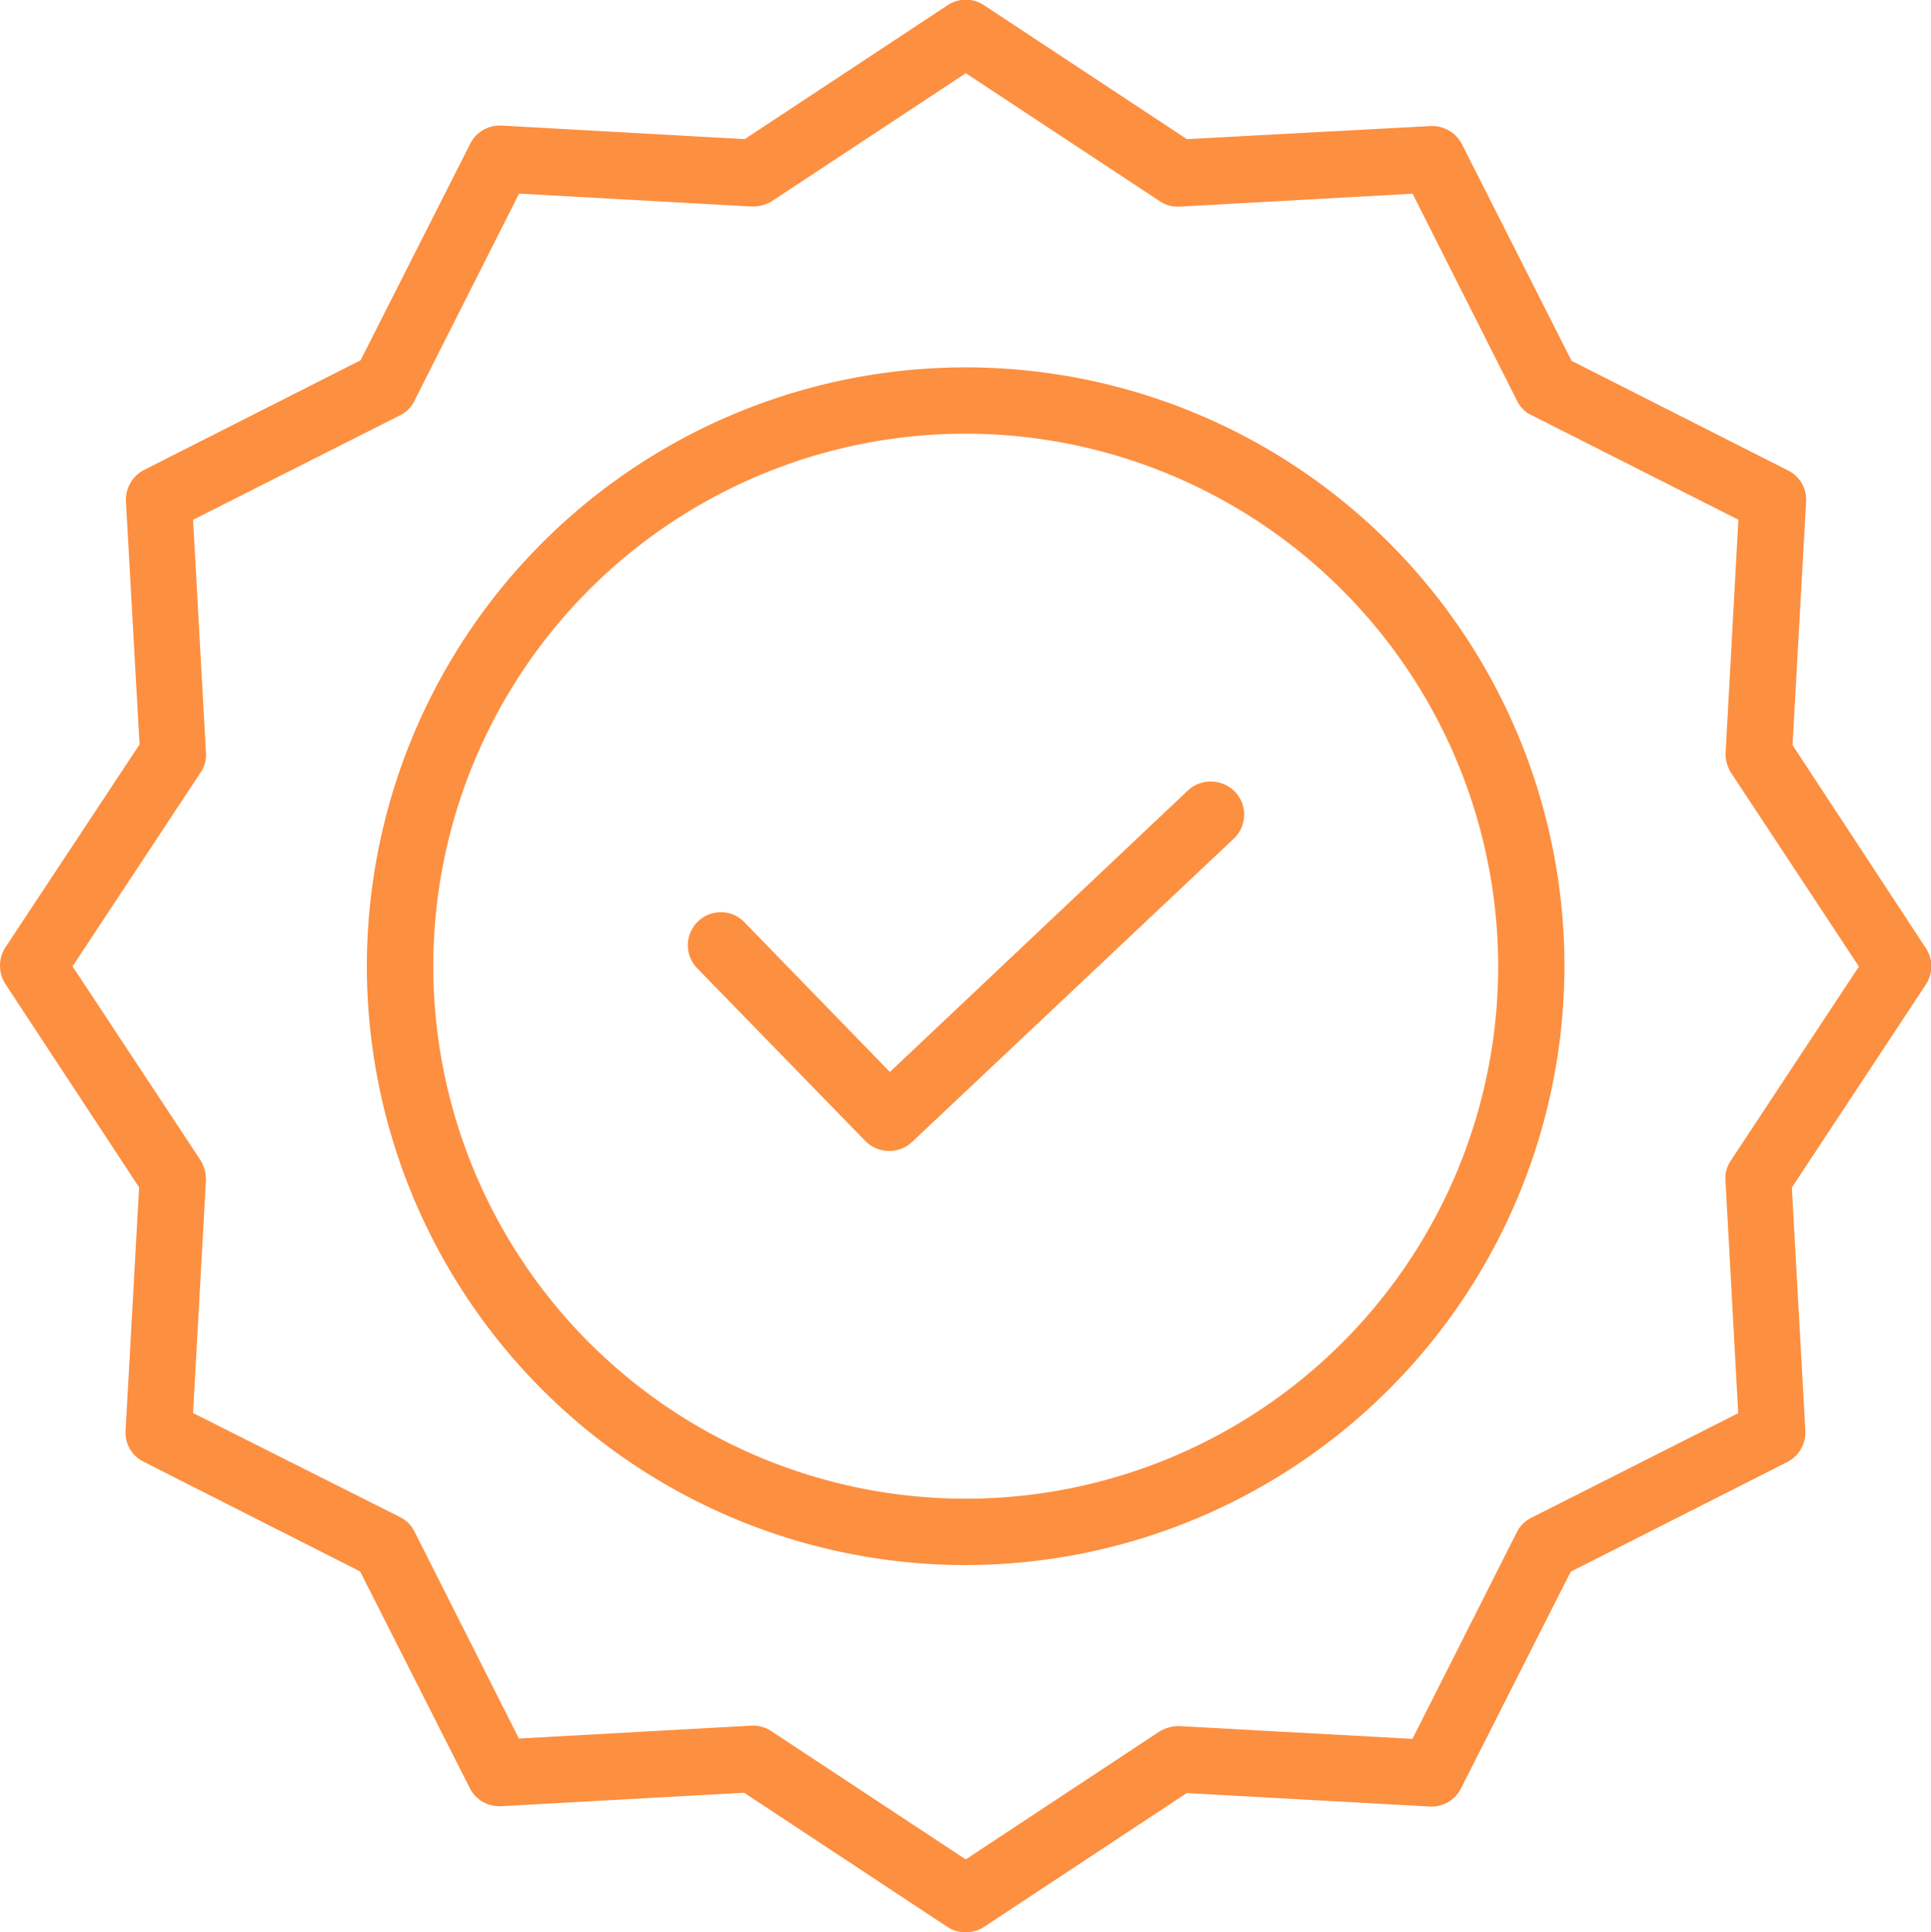
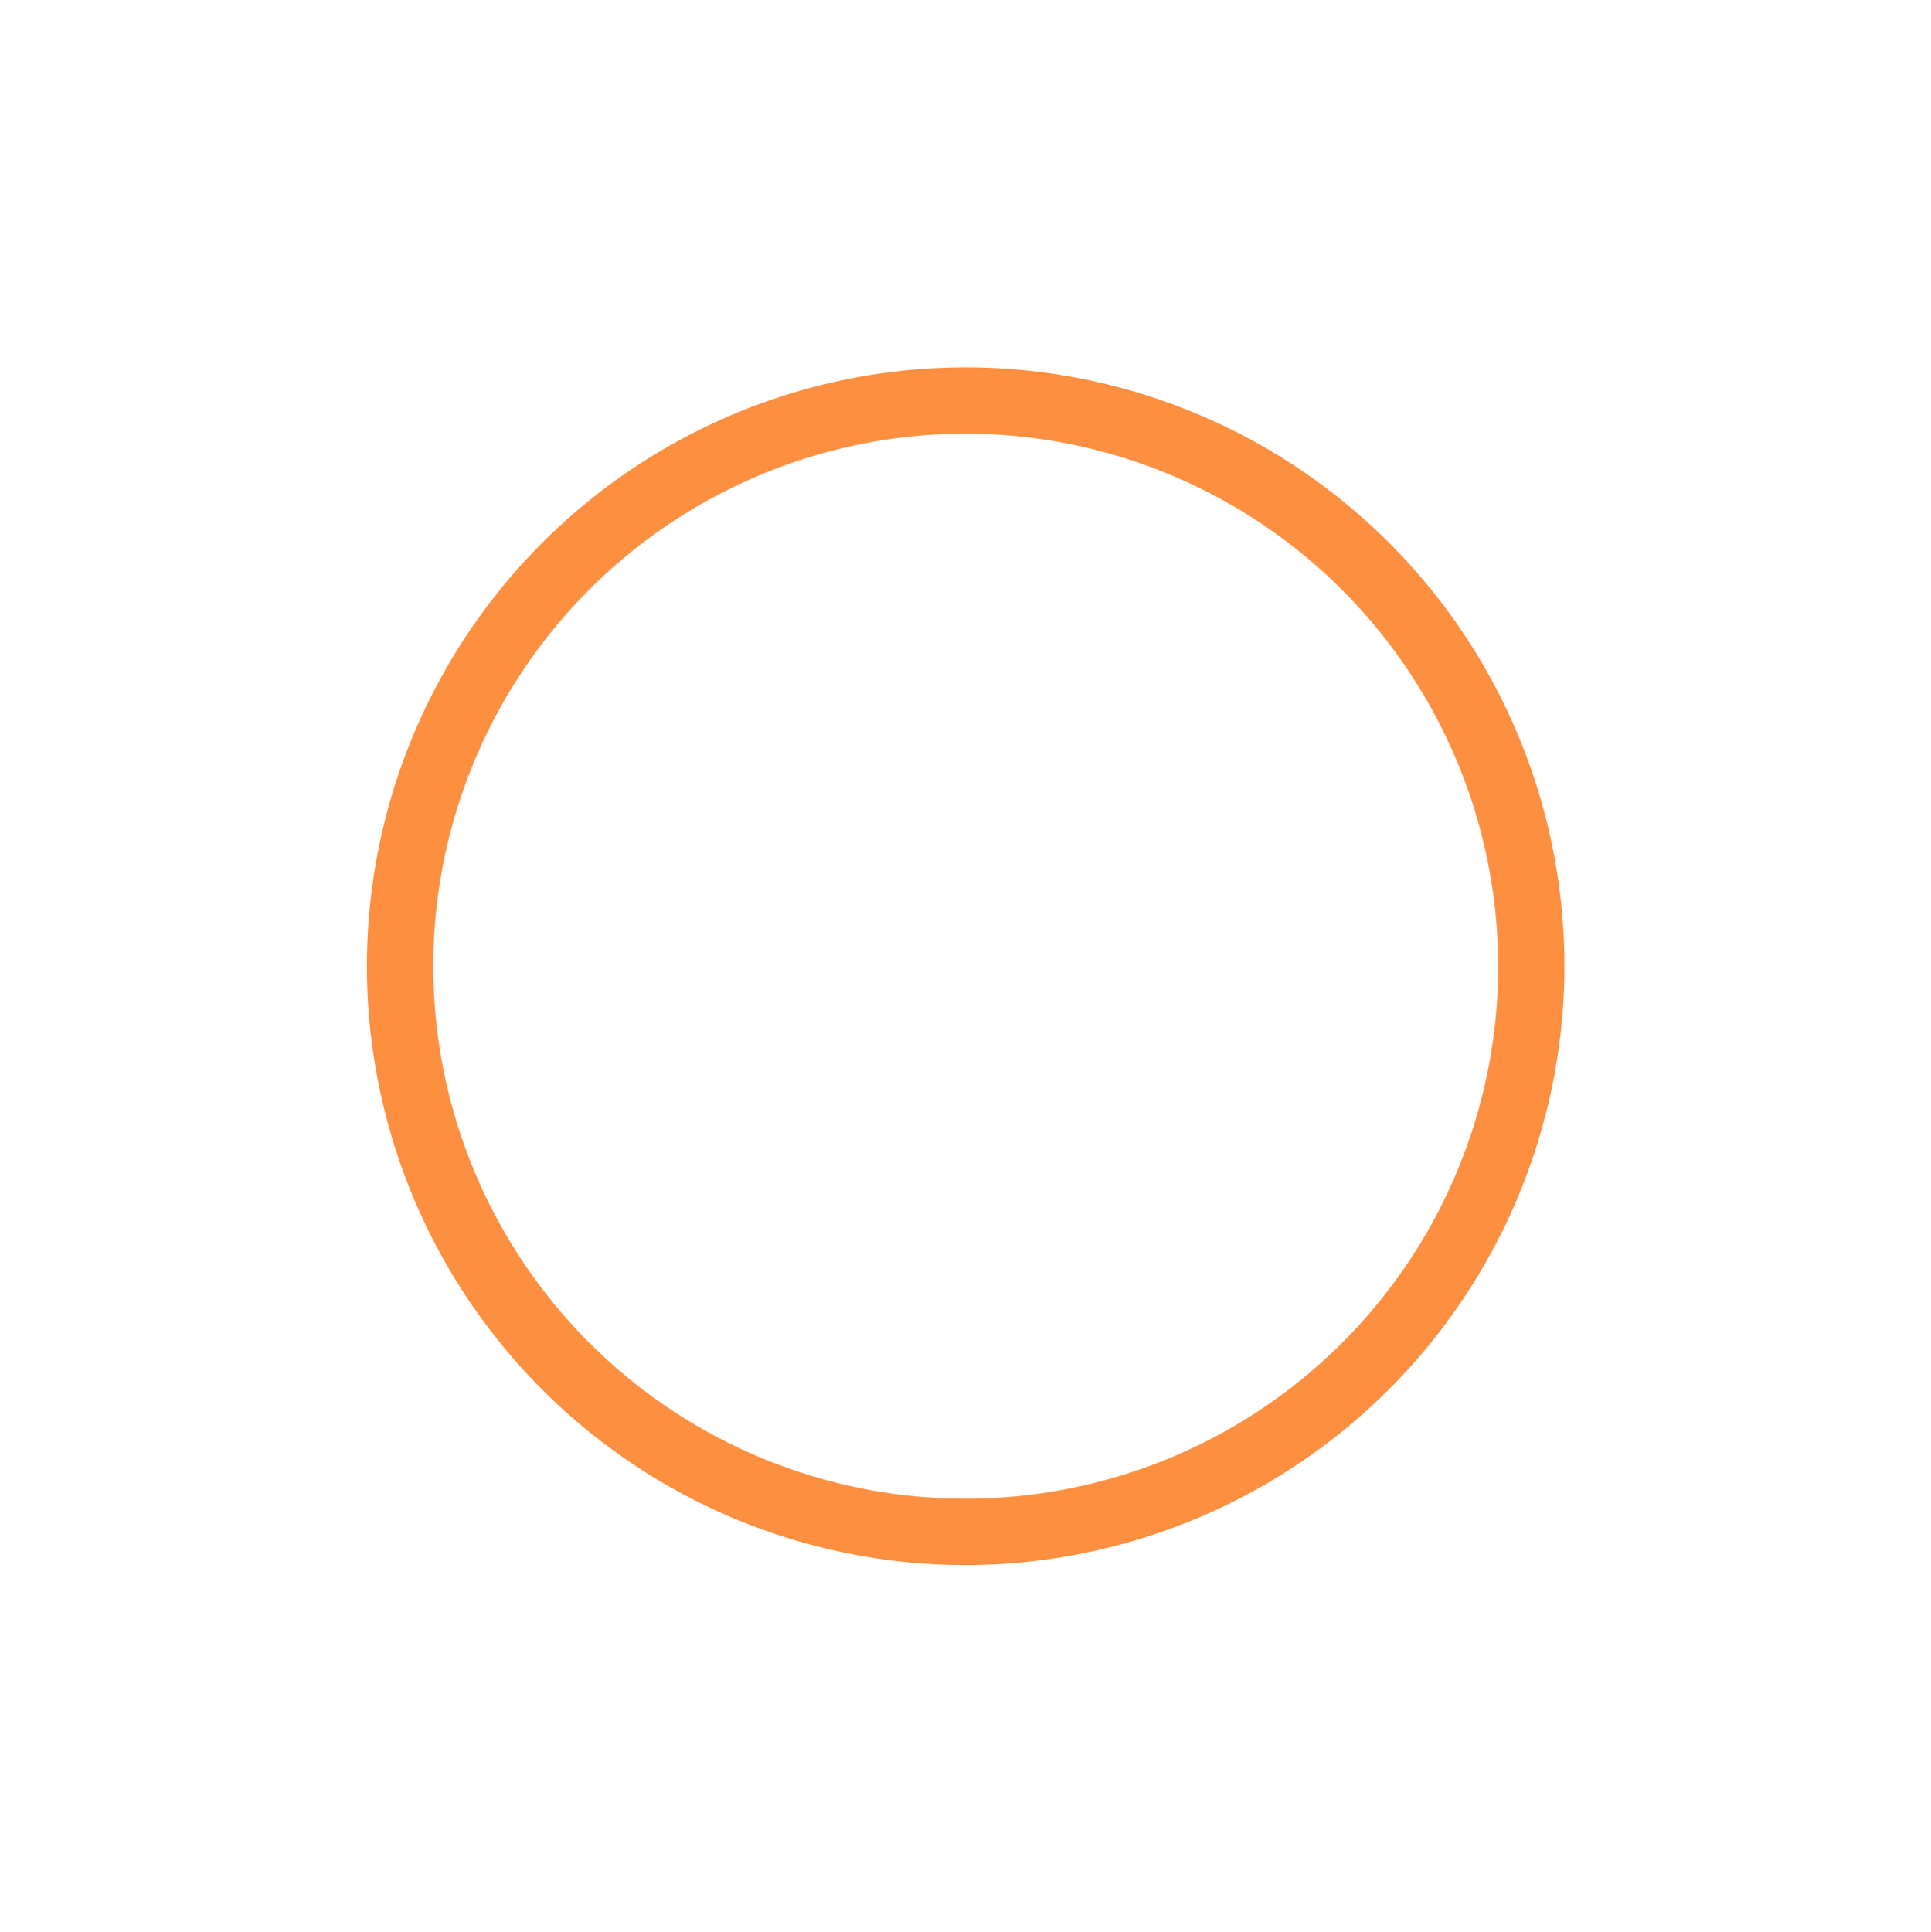
<svg xmlns="http://www.w3.org/2000/svg" id="ic_quality" width="47.57" height="47.596" viewBox="0 0 47.57 47.596">
-   <path id="Path_4252" data-name="Path 4252" d="M9207.73,20206.15a.823.823,0,0,1-.589-.242l-4.147-4.26a.813.813,0,0,1,.582-1.379.8.8,0,0,1,.582.246l3.584,3.689,7.34-6.932a.823.823,0,0,1,.567-.223.84.84,0,0,1,.6.258.8.8,0,0,1,.22.578.817.817,0,0,1-.253.57l-7.927,7.473A.819.819,0,0,1,9207.73,20206.15Z" transform="translate(-9185.82 -20177.799)" fill="#fd8f40" />
  <path id="Path_4251" data-name="Path 4251" d="M9217.516,20226.553a14.751,14.751,0,1,1,14.749-14.752A14.77,14.77,0,0,1,9217.516,20226.553Zm0-27.869a13.117,13.117,0,1,0,13.117,13.117A13.135,13.135,0,0,0,9217.516,20198.684Z" transform="translate(-9193.725 -20188.002)" fill="#fd8f40" />
-   <path id="Path_4253" data-name="Path 4253" d="M9226.545,20244.645a.8.8,0,0,1-.449-.137l-5-3.3-5.986.332a.4.4,0,0,1-.048,0,.808.808,0,0,1-.727-.451l-2.7-5.332-5.329-2.7a.8.8,0,0,1-.448-.775l.333-5.986-3.295-5.01a.831.831,0,0,1,0-.9l3.306-5-.336-5.986a.833.833,0,0,1,.449-.777l5.332-2.7,2.7-5.332a.811.811,0,0,1,.732-.449h.041l5.99.334,5-3.3a.816.816,0,0,1,.449-.135.805.805,0,0,1,.444.135l5,3.3,6-.322a.361.361,0,0,1,.046,0,.823.823,0,0,1,.731.449l2.7,5.334,5.332,2.7a.8.8,0,0,1,.445.773l-.334,5.992,3.283,5a.813.813,0,0,1,0,.9l-3.3,5,.333,5.986a.824.824,0,0,1-.448.775l-5.332,2.7-2.7,5.332a.81.81,0,0,1-.732.453.133.133,0,0,1-.041,0l-5.986-.332-5,3.3A.815.815,0,0,1,9226.545,20244.645Zm-5.262-5.09h.045a.809.809,0,0,1,.448.143l4.779,3.152,4.775-3.152a.932.932,0,0,1,.464-.131h.037l5.729.314,2.573-5.094v0a.8.8,0,0,1,.359-.354l5.093-2.574-.314-5.729,0,0a.762.762,0,0,1,.131-.492l3.156-4.781-3.152-4.777a.865.865,0,0,1-.131-.5l.314-5.729-5.093-2.574-.009,0a.782.782,0,0,1-.351-.357l-2.573-5.1-5.729.318h-.008c-.021,0-.041,0-.062,0a.765.765,0,0,1-.429-.133l-4.778-3.152-4.779,3.152a.91.91,0,0,1-.464.131h-.037l-5.726-.318-2.576,5.1v.006a.788.788,0,0,1-.355.354l-5.1,2.574.317,5.729v0a.76.76,0,0,1-.13.494l-3.156,4.777,3.152,4.775a.9.9,0,0,1,.134.5l-.317,5.729,5.1,2.563,0,0a.784.784,0,0,1,.354.354l2.573,5.1Z" transform="translate(-9202.764 -20197.049)" fill="#fd8f40" />
</svg>